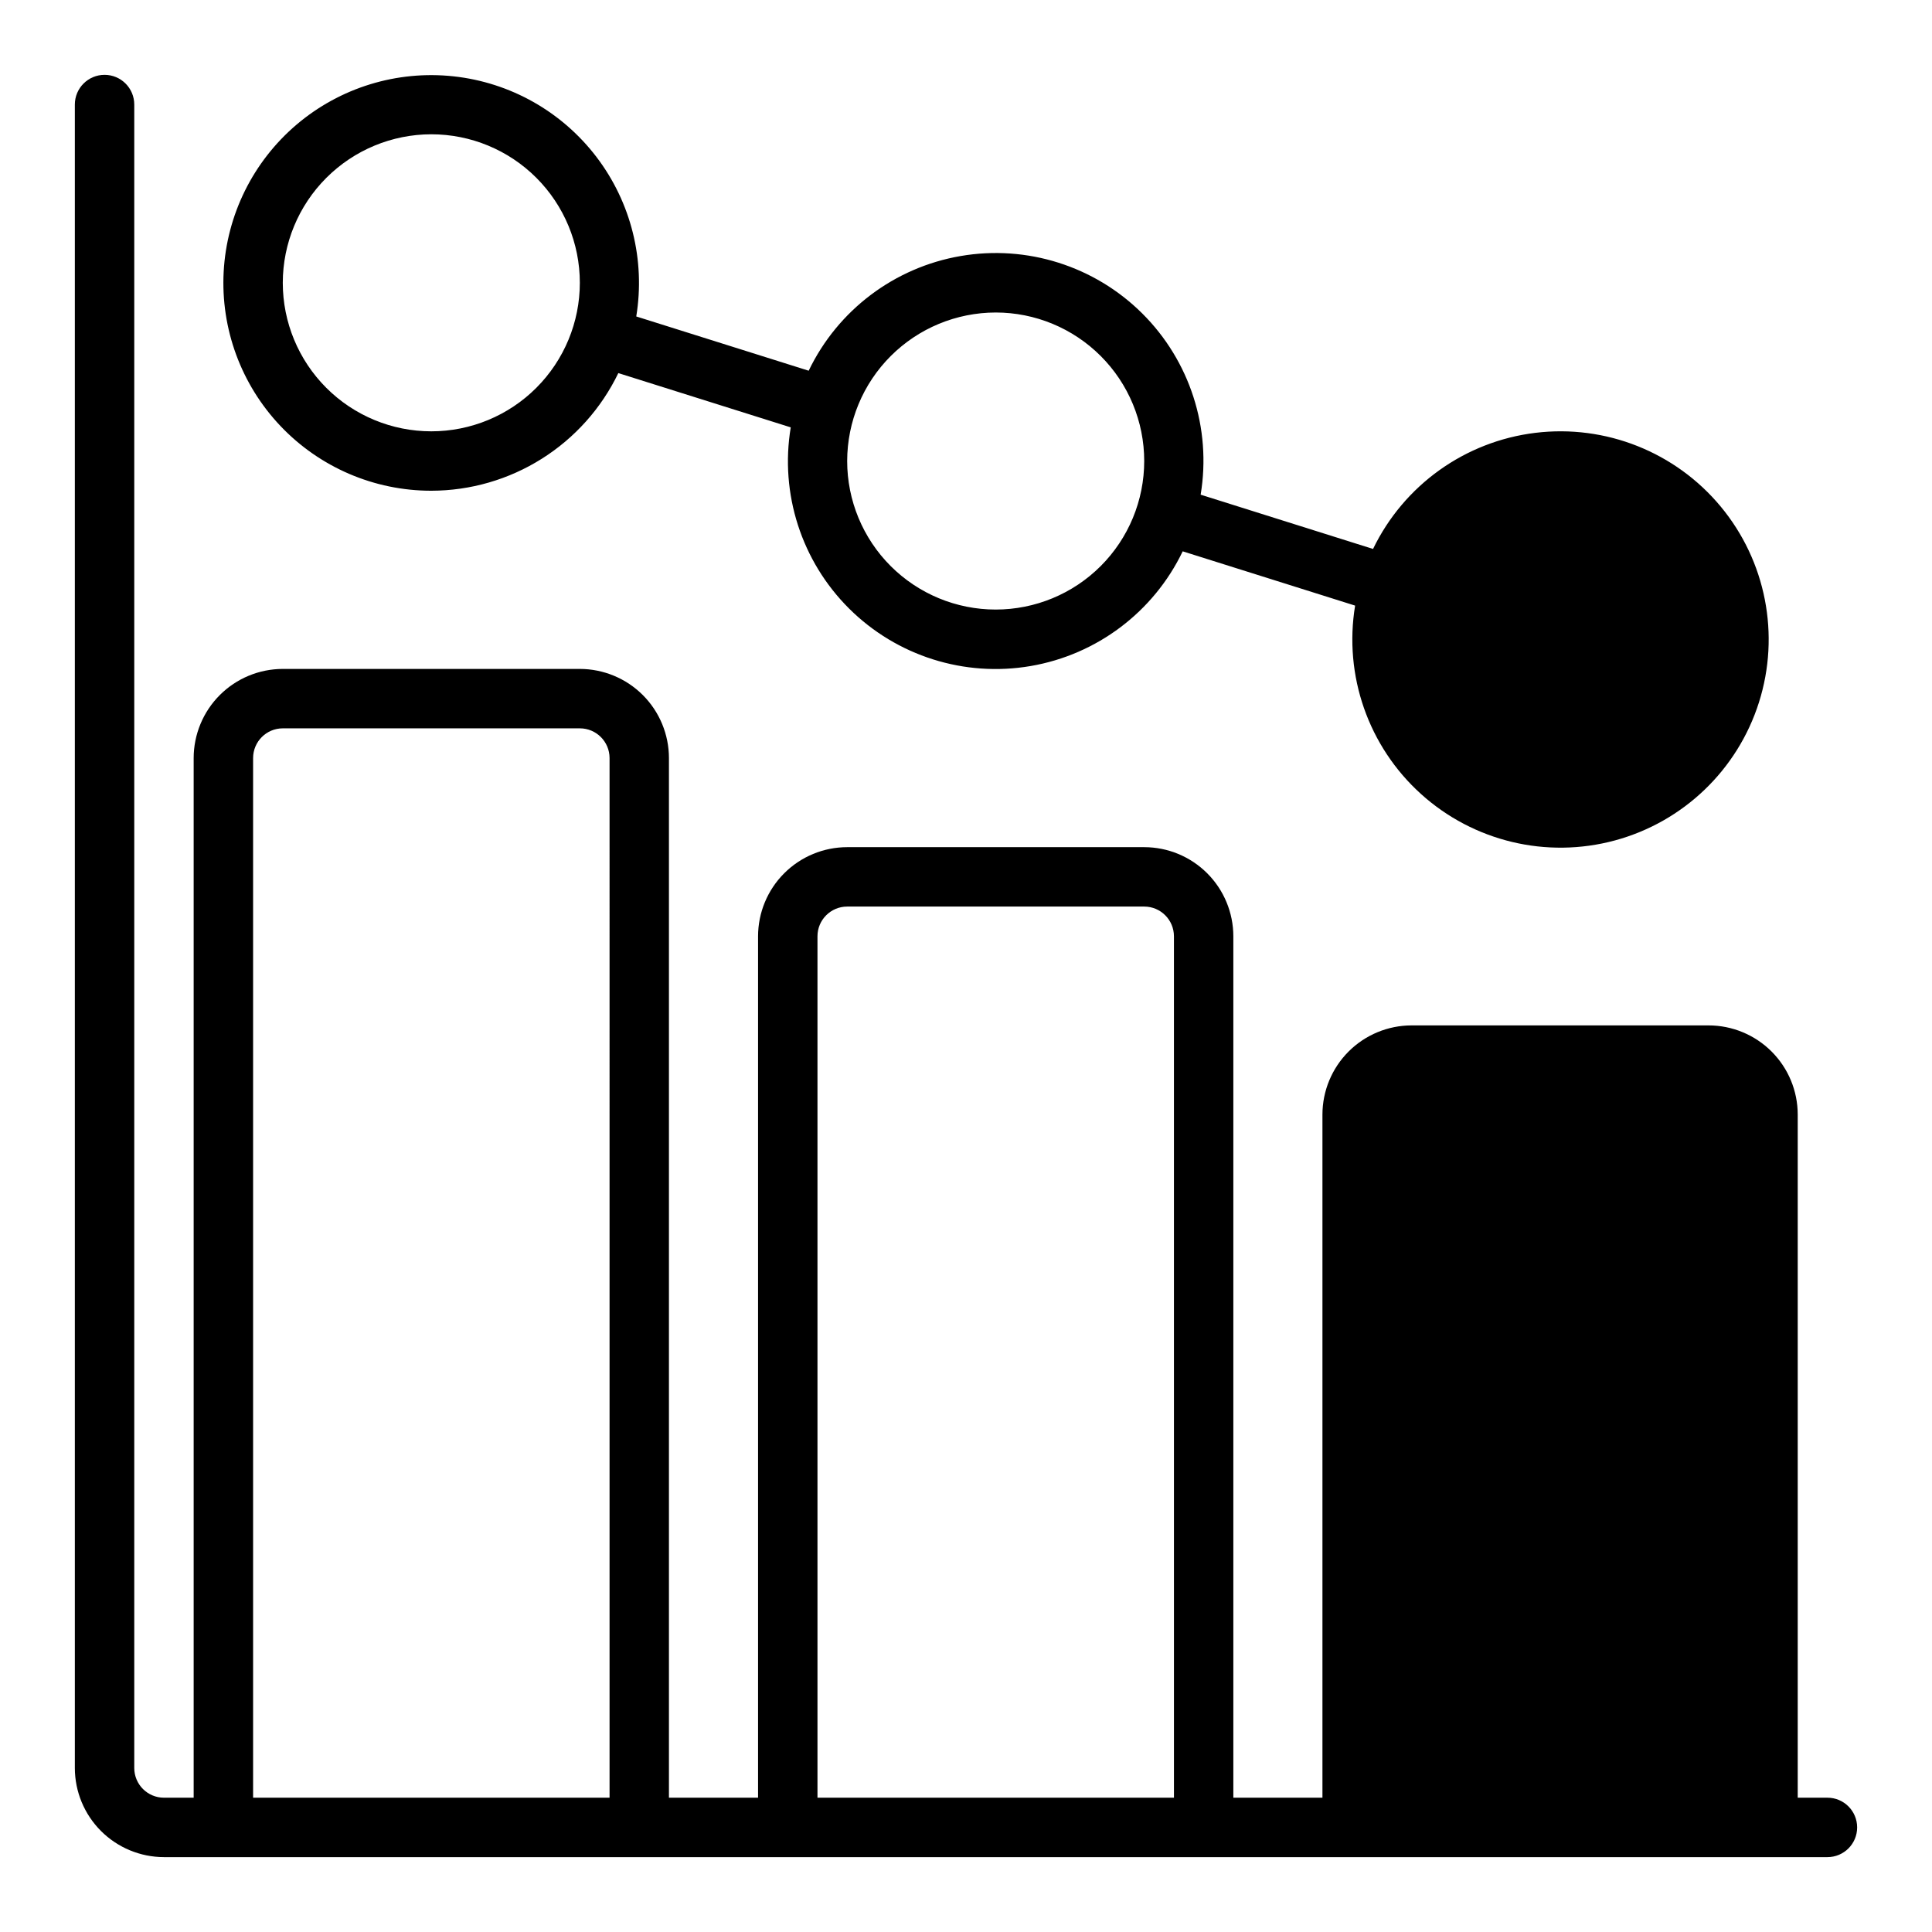
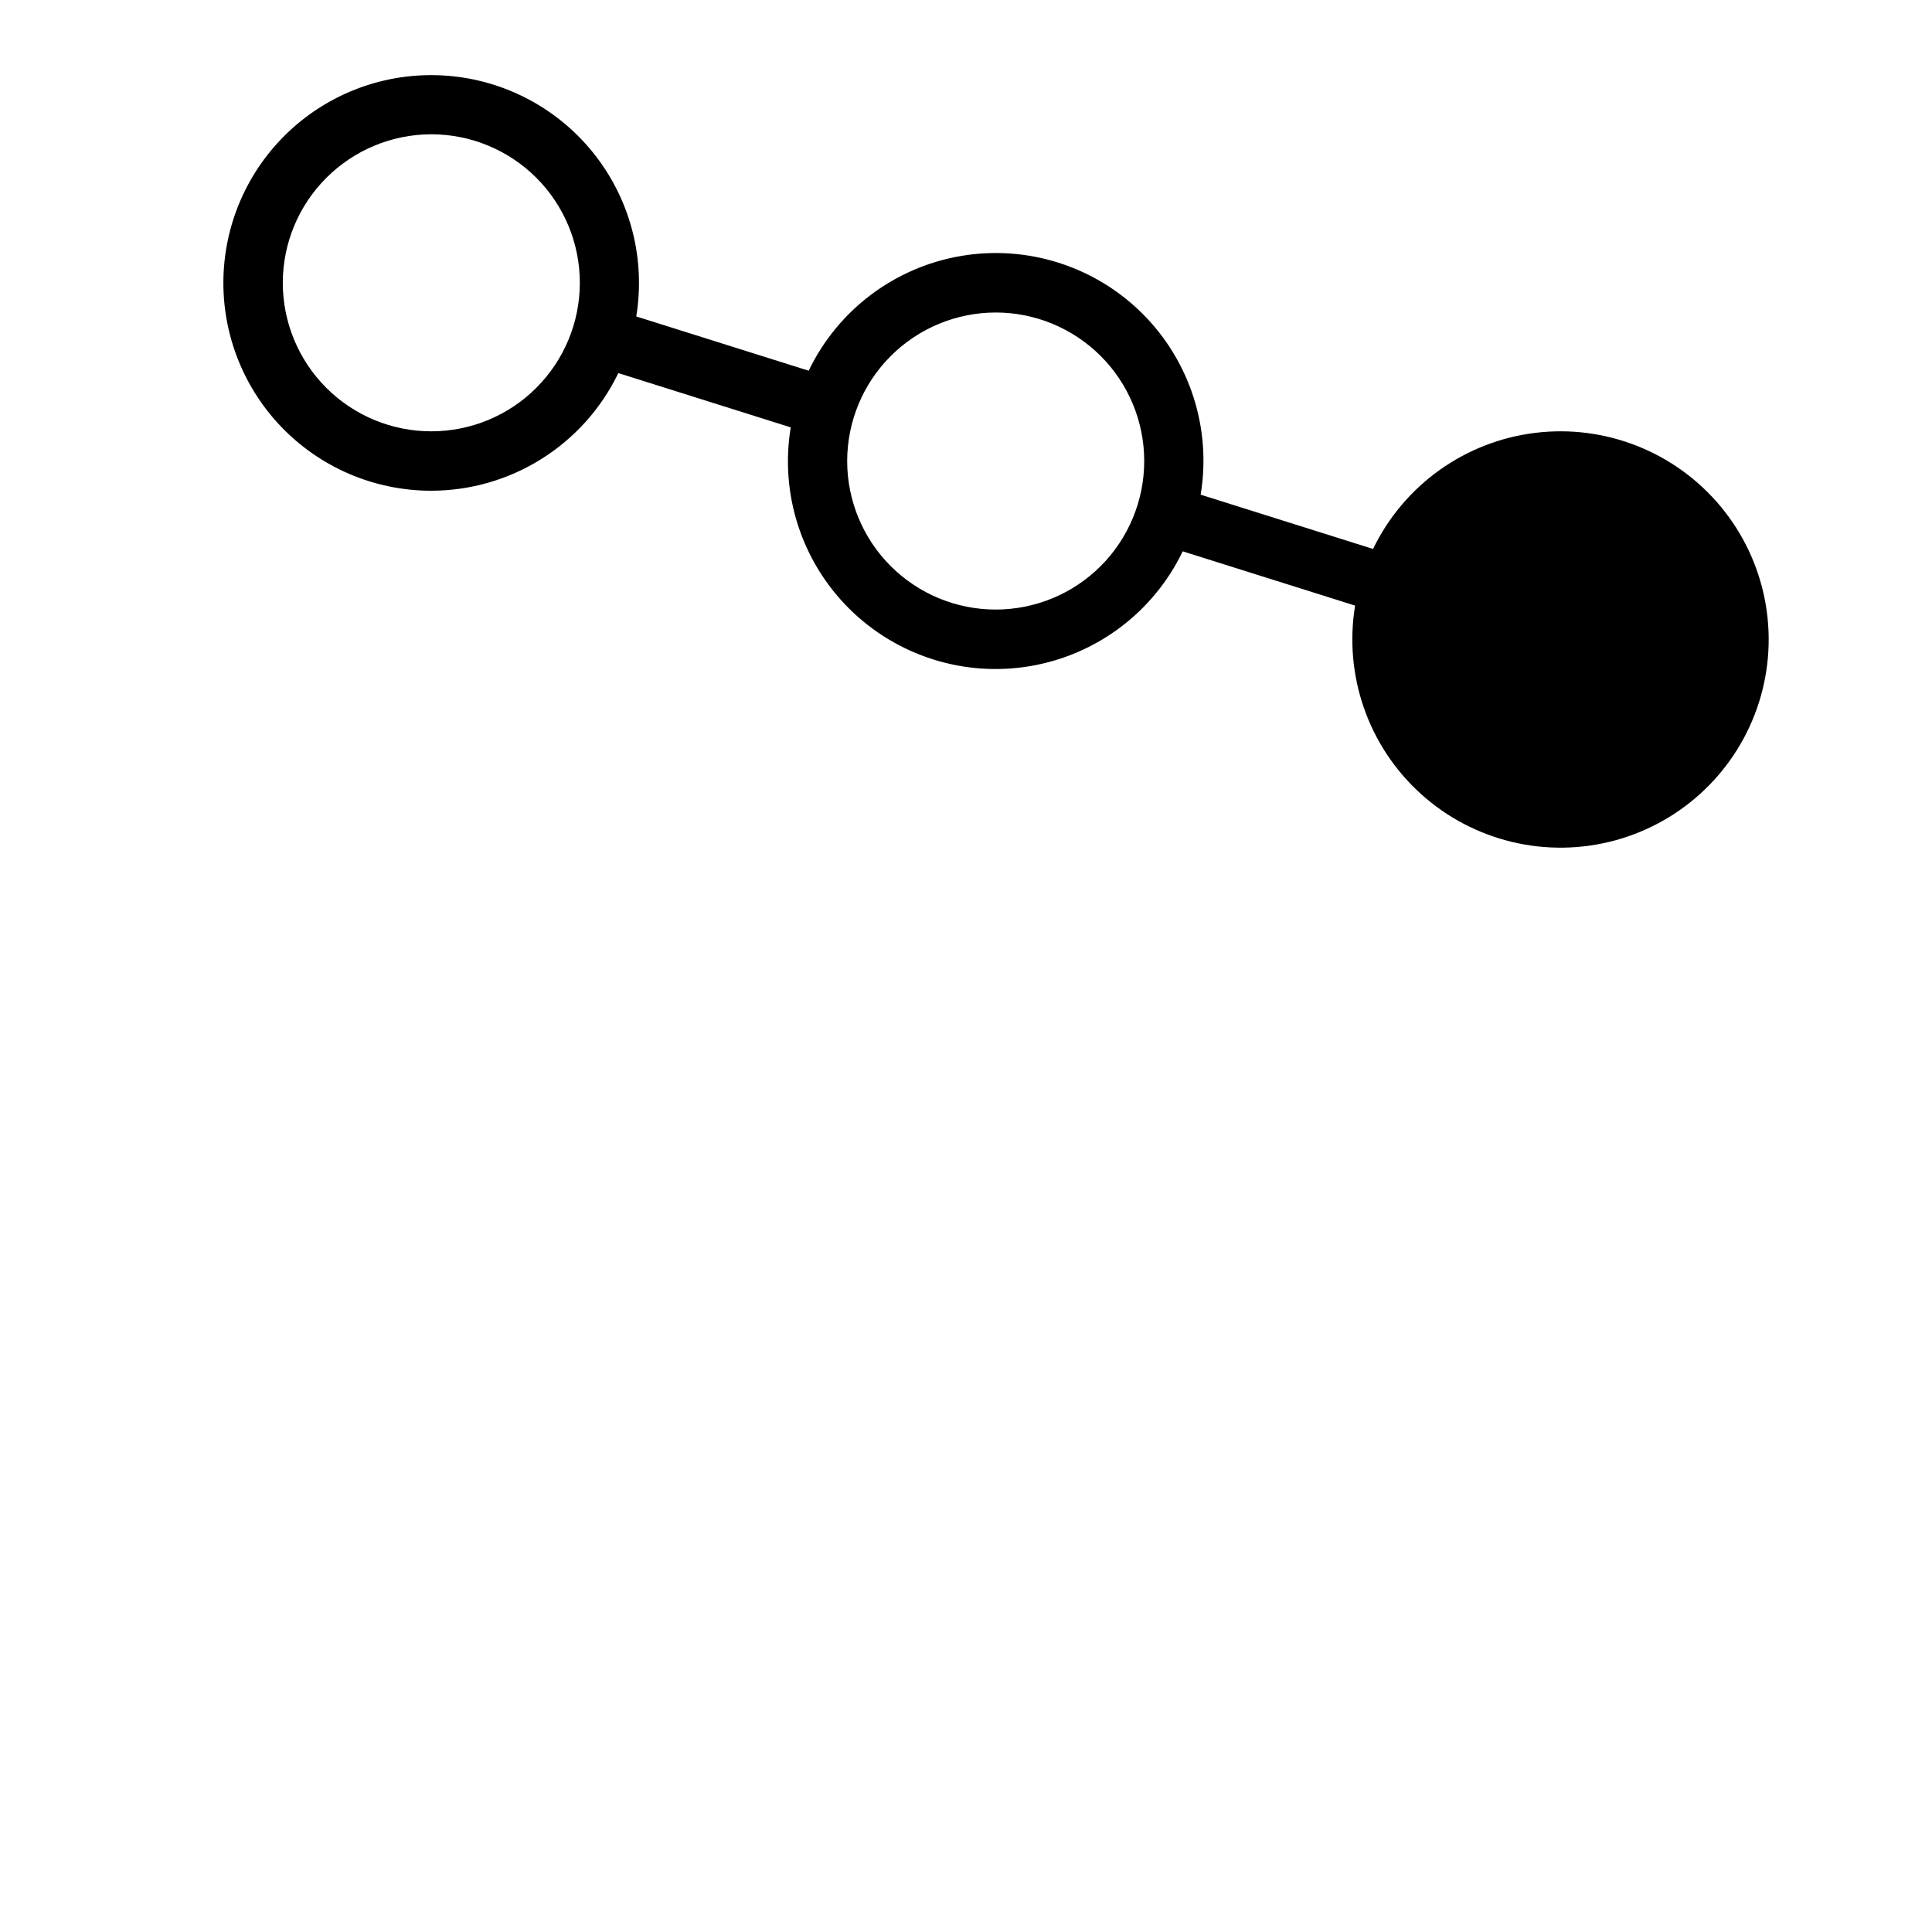
<svg xmlns="http://www.w3.org/2000/svg" fill="#000000" width="800px" height="800px" version="1.1" viewBox="144 144 512 512">
  <g>
-     <path d="m628.29 620.41h-7.875v-181.05c-0.004-6.262-2.496-12.266-6.922-16.691-4.43-4.43-10.434-6.918-16.691-6.926h-78.723c-6.262 0.008-12.262 2.496-16.691 6.926-4.426 4.426-6.918 10.43-6.926 16.691v181.05h-23.613v-228.29c-0.008-6.262-2.5-12.262-6.926-16.691-4.426-4.426-10.43-6.918-16.691-6.922h-78.719c-6.262 0.004-12.266 2.496-16.691 6.922-4.43 4.43-6.918 10.43-6.926 16.691v228.29h-23.617v-275.52c-0.008-6.262-2.496-12.266-6.922-16.691-4.43-4.426-10.434-6.918-16.691-6.926h-78.723c-6.262 0.008-12.262 2.5-16.691 6.926-4.426 4.426-6.918 10.43-6.926 16.691v275.52h-7.871c-4.348 0-7.867-3.523-7.871-7.871v-440.83c0-4.348-3.523-7.875-7.871-7.875-4.348 0-7.875 3.527-7.875 7.875v440.83c0.008 6.262 2.5 12.266 6.926 16.691 4.43 4.426 10.43 6.918 16.691 6.926h440.84c4.348 0 7.871-3.523 7.871-7.871 0-4.348-3.523-7.875-7.871-7.875zm-322.75 0h-94.465v-275.52c0.004-4.348 3.527-7.867 7.871-7.871h78.723c4.344 0.004 7.867 3.523 7.871 7.871zm149.57 0h-94.469v-228.29c0.004-4.344 3.527-7.867 7.875-7.871h78.719c4.348 0.004 7.867 3.527 7.871 7.871z" />
    <path d="m258.3 274.05c10.355-0.016 20.496-2.949 29.262-8.465 8.766-5.512 15.801-13.383 20.301-22.711l45.691 14.383c-2.918 17.574 2.848 35.469 15.48 48.031 12.629 12.559 30.559 18.23 48.113 15.215 17.555-3.016 32.566-14.34 40.281-30.395l45.691 14.383c-3.055 18.52 3.516 37.324 17.441 49.91 13.926 12.586 33.297 17.23 51.418 12.32 18.117-4.91 32.496-18.695 38.164-36.59 5.672-17.895 1.852-37.445-10.137-51.891-11.988-14.445-30.5-21.805-49.133-19.531-18.633 2.273-34.832 13.867-43 30.77l-45.688-14.383c2.918-17.57-2.852-35.469-15.48-48.031-12.629-12.559-30.559-18.23-48.113-15.215-17.559 3.016-32.566 14.34-40.281 30.395l-45.695-14.379c2.441-14.926-1.363-30.199-10.52-42.234-9.16-12.035-22.863-19.777-37.898-21.402-15.035-1.629-30.082 3-41.602 12.793-11.523 9.797-18.508 23.902-19.32 39.004-0.809 15.102 4.625 29.871 15.031 40.848 10.41 10.973 24.871 17.184 39.992 17.176zm149.57-47.23v-0.004c10.438 0 20.449 4.148 27.832 11.531 7.379 7.379 11.527 17.391 11.527 27.832 0 10.438-4.148 20.449-11.527 27.832-7.383 7.379-17.395 11.527-27.832 11.527-10.441 0-20.449-4.148-27.832-11.527-7.383-7.383-11.527-17.395-11.527-27.832 0.012-10.438 4.16-20.441 11.539-27.82 7.379-7.379 17.383-11.527 27.82-11.543zm-149.57-47.234c10.441 0 20.453 4.148 27.832 11.527 7.383 7.383 11.531 17.395 11.531 27.832 0 10.441-4.148 20.449-11.531 27.832-7.379 7.383-17.391 11.527-27.832 11.527-10.438 0-20.449-4.144-27.832-11.527-7.379-7.383-11.527-17.391-11.527-27.832 0.012-10.434 4.164-20.438 11.543-27.816s17.383-11.531 27.816-11.543z" />
  </g>
</svg>